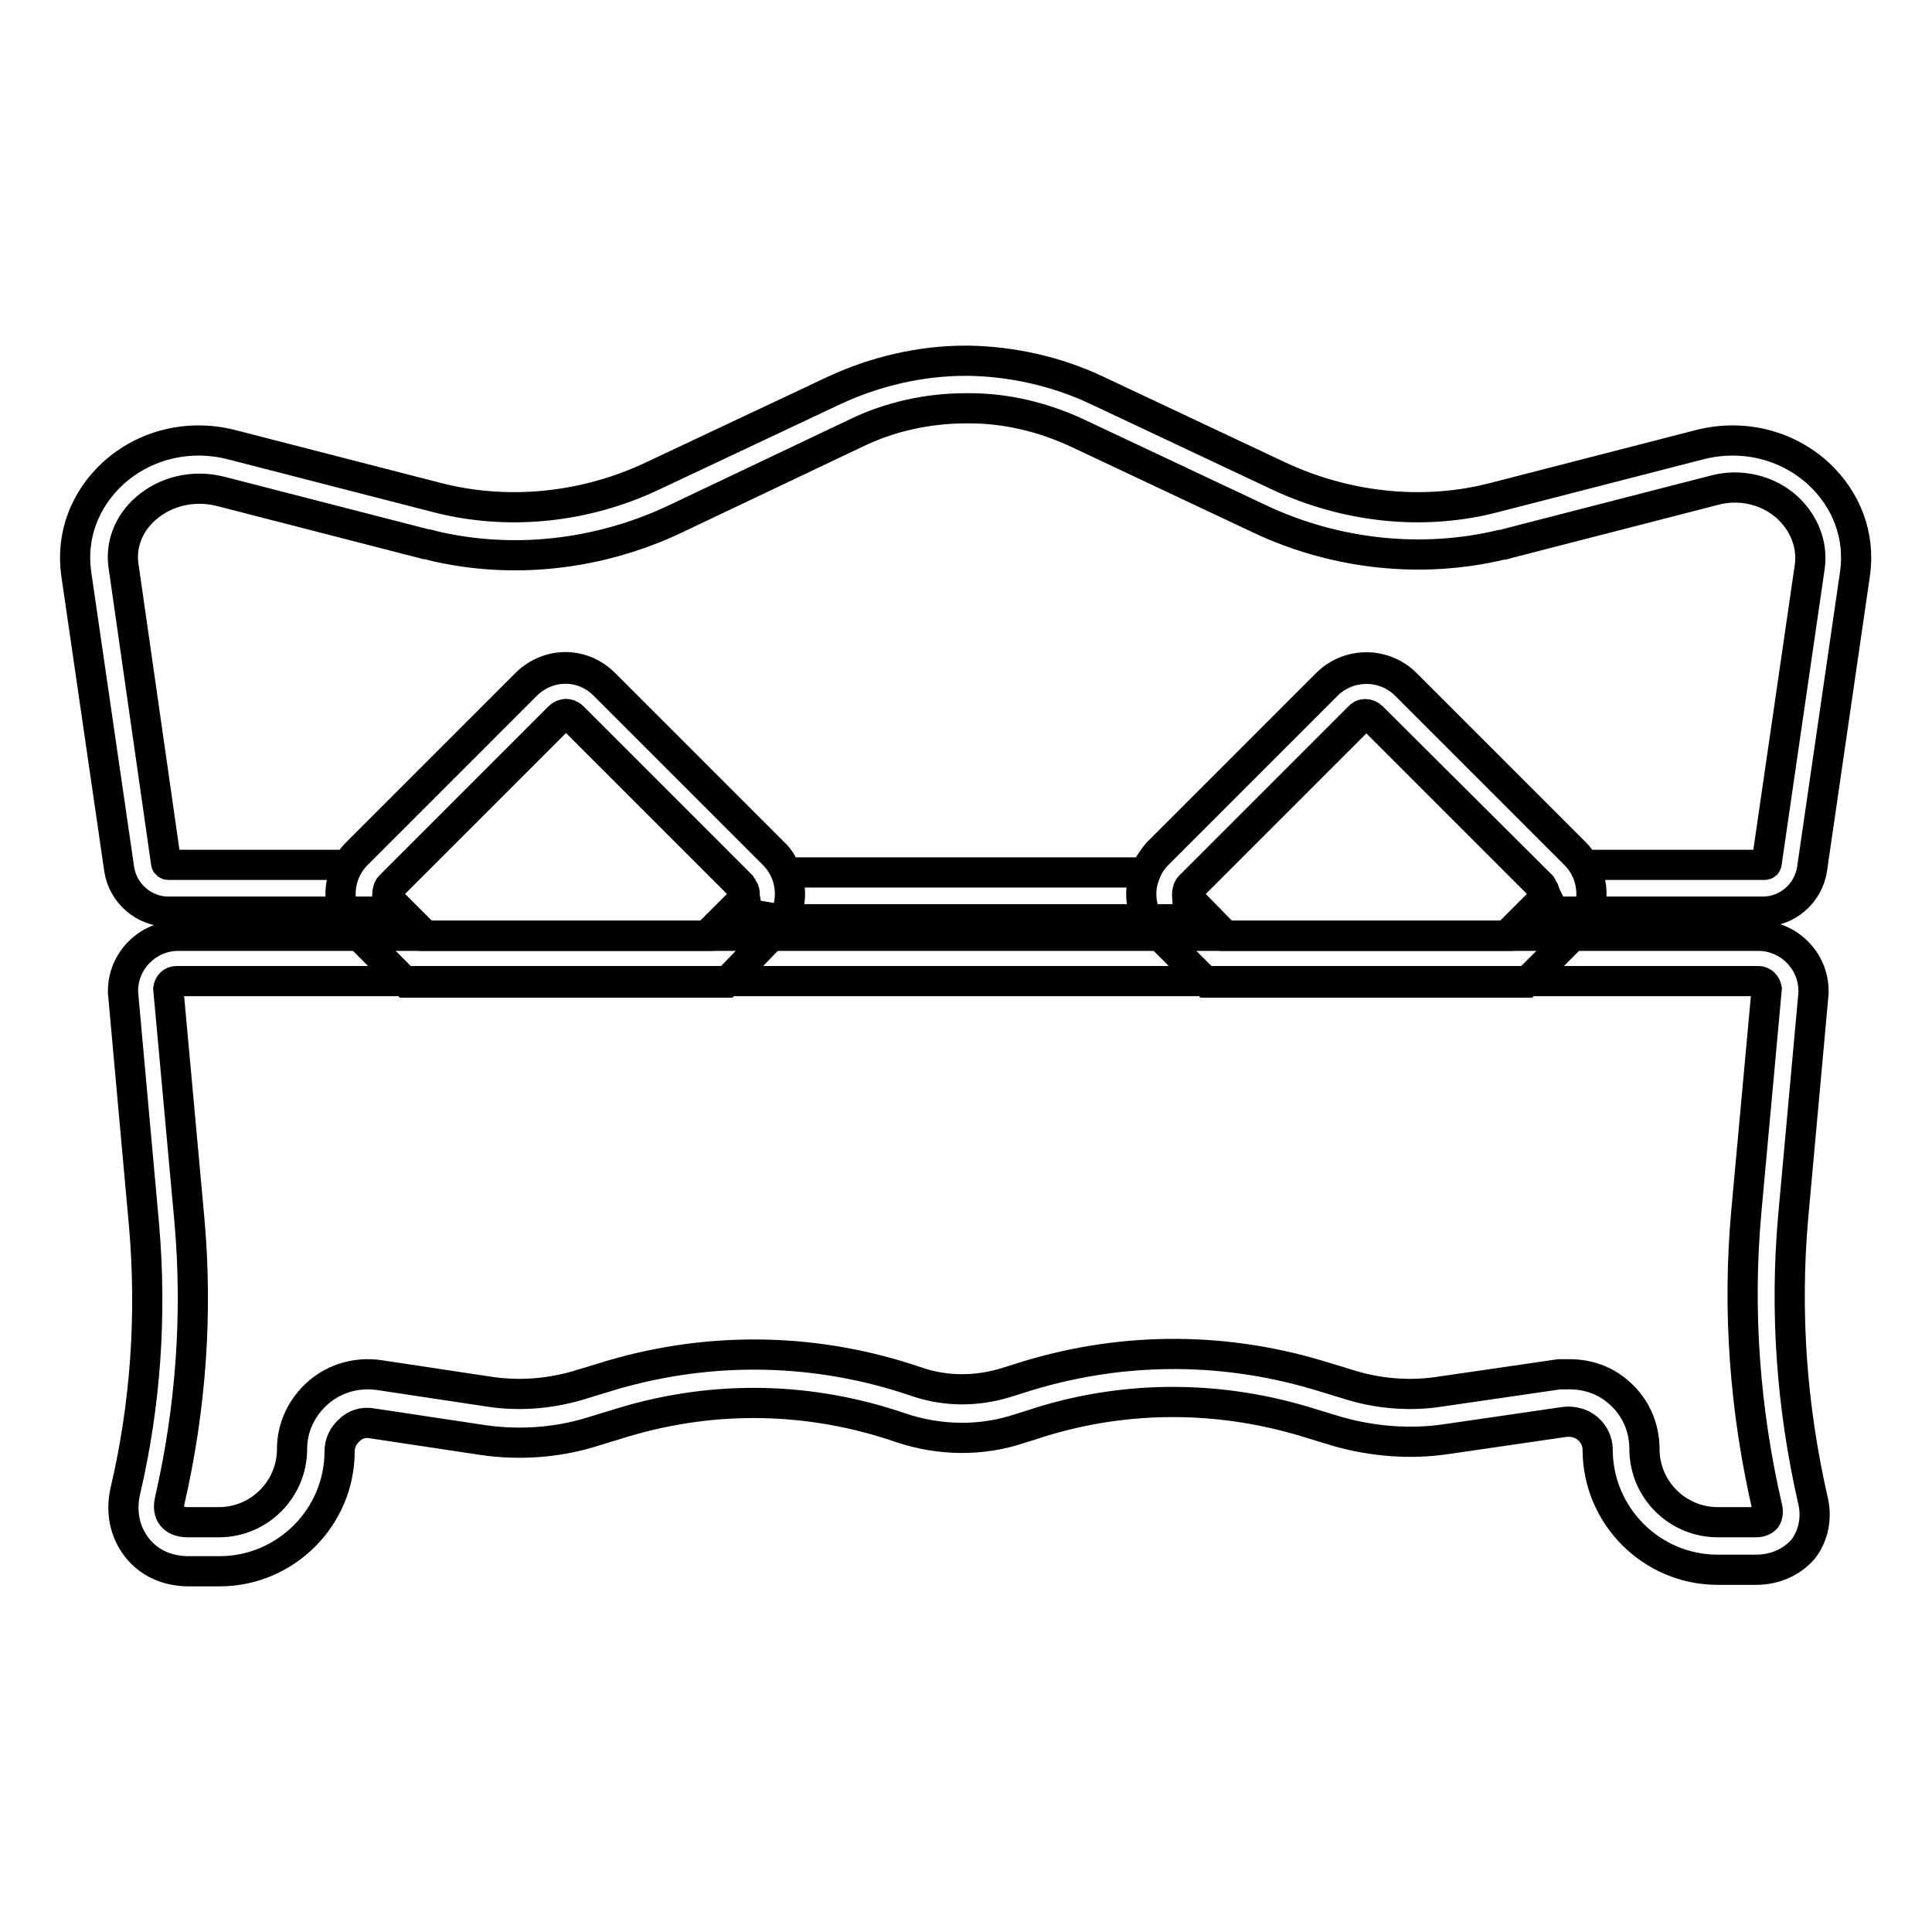
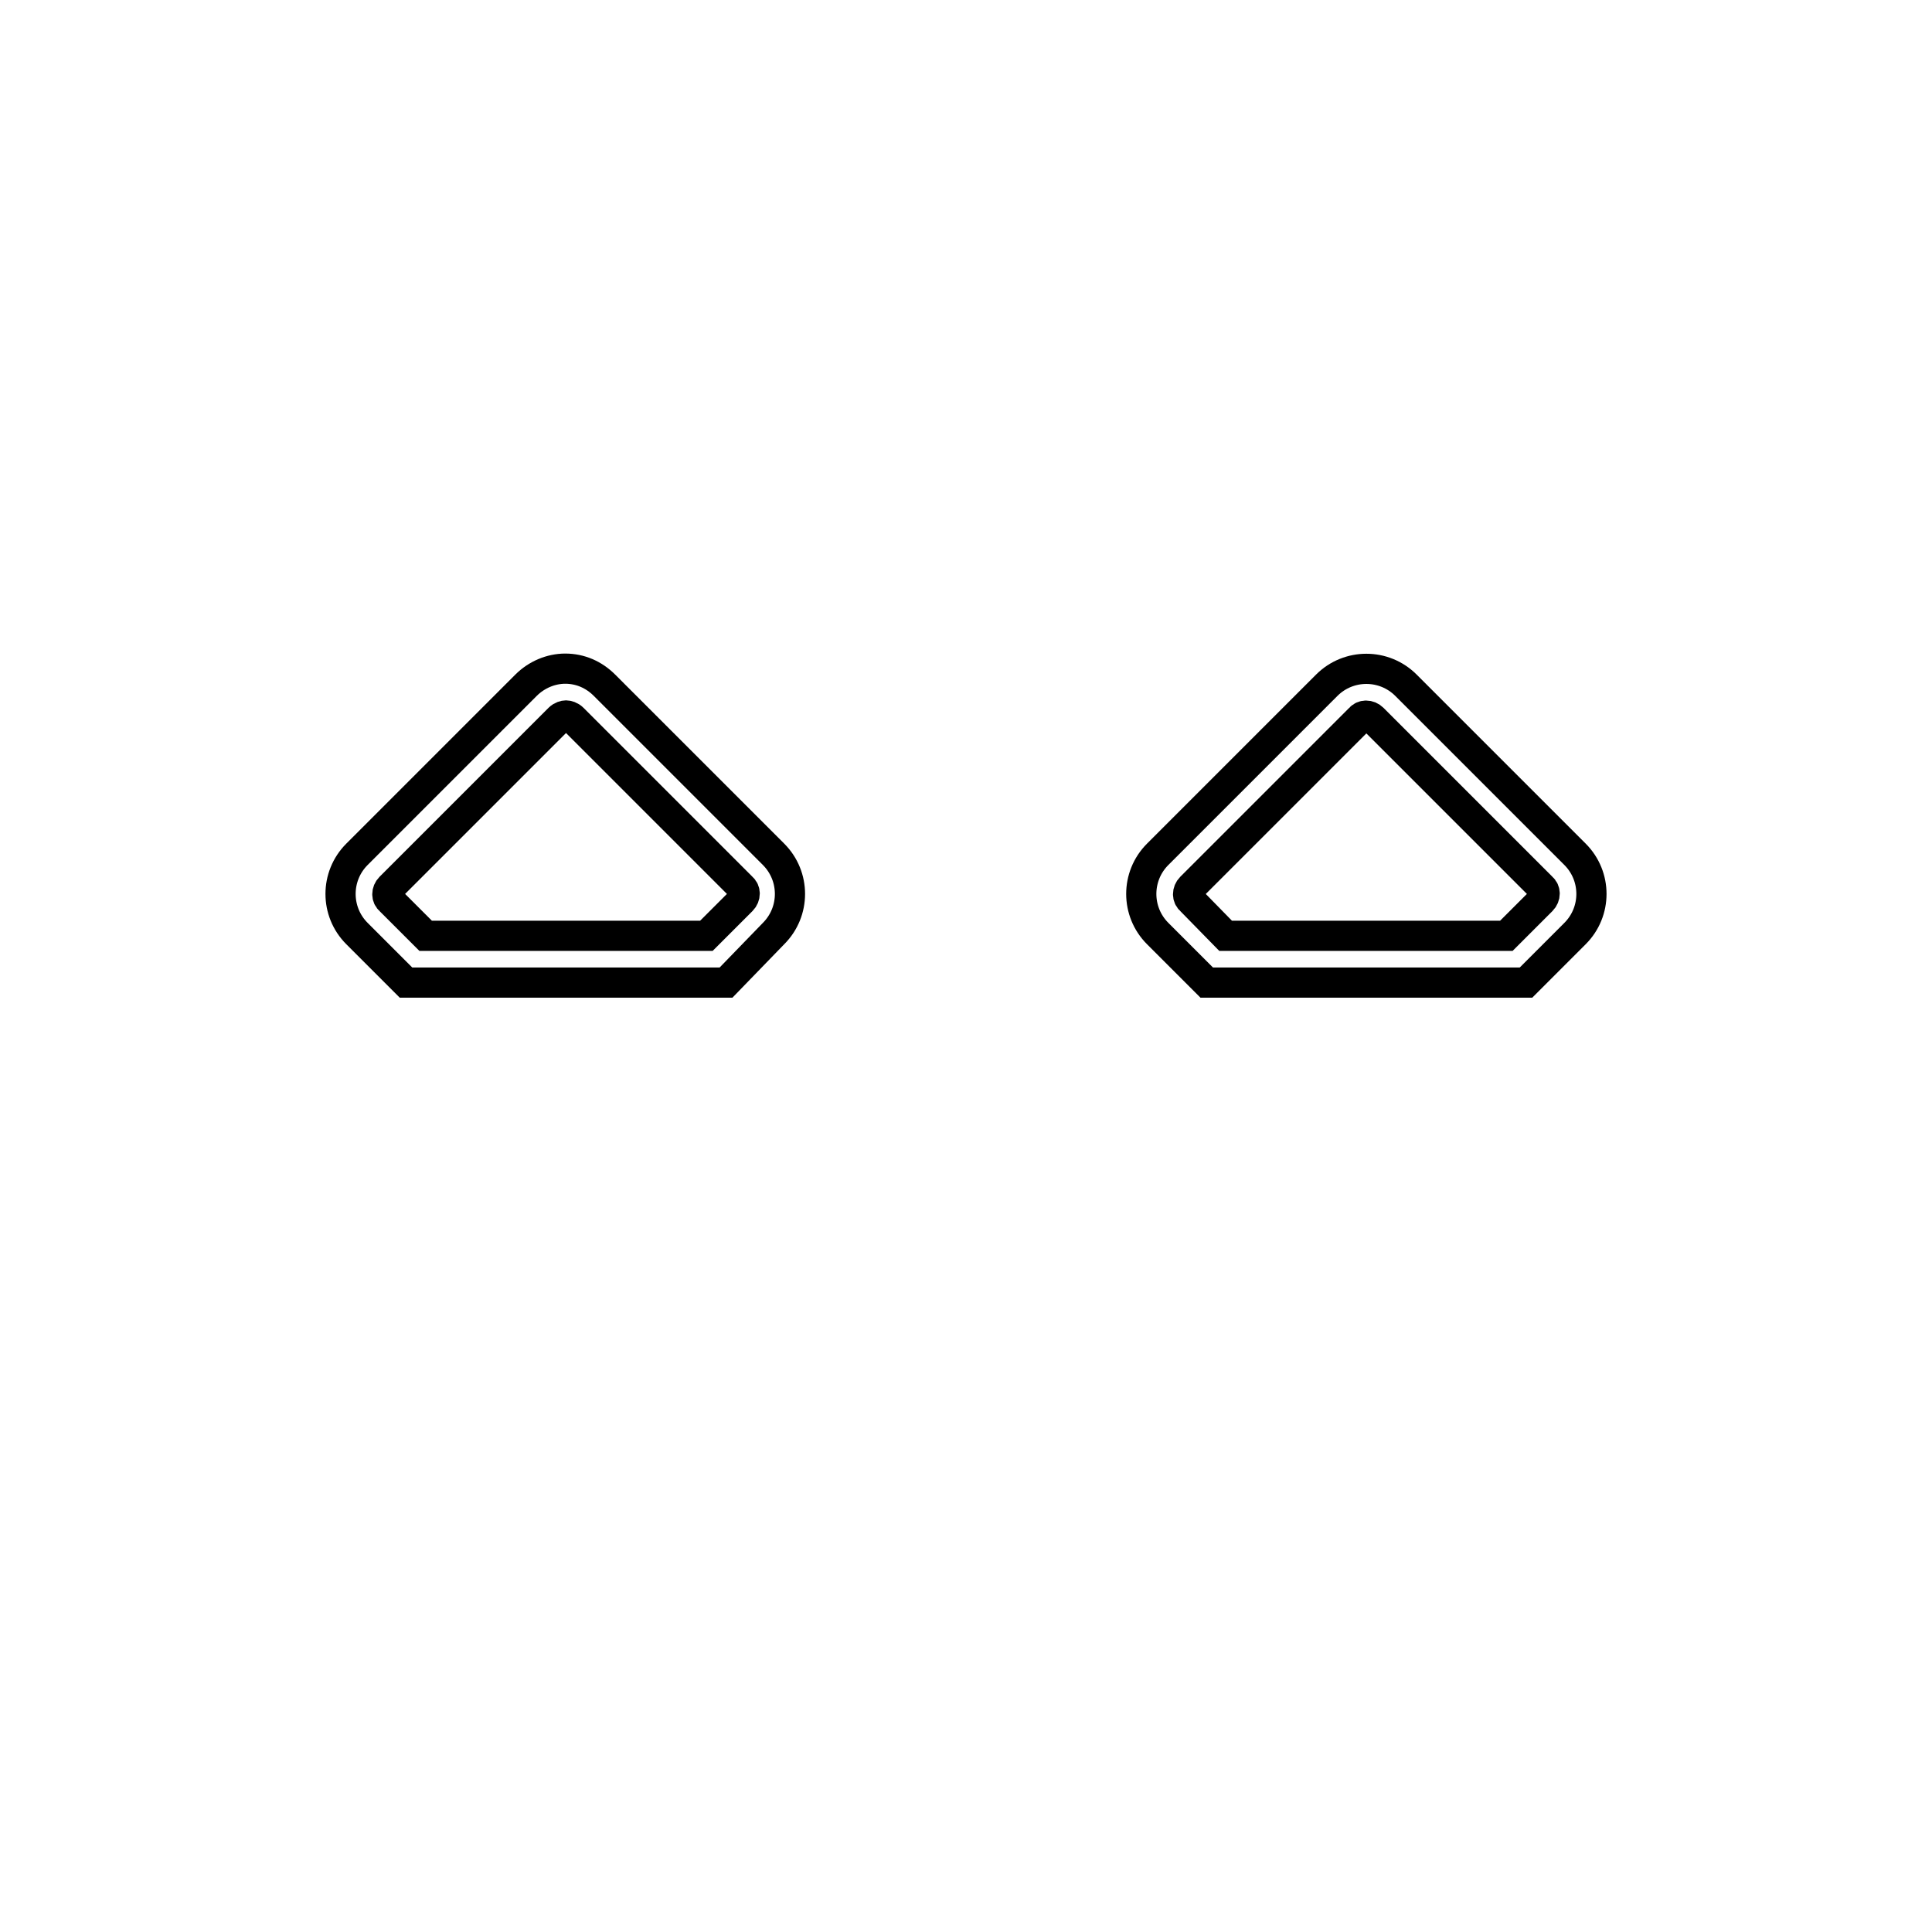
<svg xmlns="http://www.w3.org/2000/svg" version="1.1" x="0px" y="0px" viewBox="0 0 256 256" enable-background="new 0 0 256 256" xml:space="preserve">
  <g>
-     <path stroke-width="4" fill-opacity="0" stroke="#000000" d="M232.7,208h-5.1c-8.8,0-15.9-7.2-15.9-15.9v0c0-1.1-0.5-2.1-1.3-2.8c-0.8-0.7-1.9-1-3-0.9l-15.8,2.3 c-4.7,0.7-9.7,0.3-14.3-1l-4.6-1.4c-11.8-3.5-24.3-3.4-36,0.5l-1.6,0.5c-5.1,1.7-10.6,1.6-15.7-0.1c-11.9-4.1-24.5-4.4-36.6-0.8 l-4.6,1.4c-4.6,1.4-9.6,1.7-14.3,1l-14.6-2.2c-1.1-0.2-2.2,0.1-3,0.9c-0.8,0.7-1.3,1.7-1.3,2.8c0,8.8-7.2,15.9-15.9,15.9h-4.1 c-2.8,0-5.3-1.1-6.9-3.2s-2.1-4.7-1.5-7.4c2.7-11.5,3.5-23.3,2.5-35.1l-2.8-31v-0.2c0-4,3.3-7.3,7.3-7.3H233c4,0,7.3,3.3,7.3,7.3 v0.3l-2.7,29.7c-1.1,12.6-0.2,25.1,2.6,37.4c0.6,2.4,0.1,4.8-1.3,6.6C237.4,207,235.2,208,232.7,208L232.7,208z M208,182.1 c2.4,0,4.7,0.8,6.5,2.4c2.2,1.9,3.4,4.6,3.4,7.5v0c0,5.4,4.4,9.7,9.7,9.7h5.1c0.6,0,1-0.2,1.3-0.5c0.2-0.3,0.3-0.8,0.2-1.3 c-3-12.9-4-26.2-2.8-39.4l2.7-29.5c-0.1-0.5-0.5-1-1.1-1H23.4c-0.6,0-1,0.4-1.1,1l2.8,30.7c1.1,12.4,0.2,24.9-2.6,37.1 c-0.2,0.9-0.1,1.6,0.3,2.1c0.4,0.5,1.1,0.8,2,0.8H29c5.4,0,9.7-4.4,9.7-9.7c0-2.9,1.3-5.6,3.5-7.5c2.2-1.9,5.1-2.7,8-2.3l14.6,2.2 c3.9,0.6,7.9,0.3,11.7-0.8l4.6-1.4c13.3-3.9,27.3-3.6,40.4,0.9c3.8,1.3,7.9,1.3,11.8,0.1l1.6-0.5c12.9-4.2,26.6-4.4,39.7-0.5 l4.6,1.4c3.7,1.1,7.8,1.4,11.6,0.8l15.8-2.3C207,182.1,207.5,182.1,208,182.1L208,182.1z" />
    <path stroke-width="4" fill-opacity="0" stroke="#000000" d="M96.2,130.2H53.8l-6.5-6.5c-2.9-2.9-2.9-7.6,0-10.5l22.4-22.4c1.4-1.4,3.3-2.2,5.2-2.2c2,0,3.8,0.8,5.2,2.2 l22.4,22.4c2.9,2.9,2.9,7.6,0,10.5L96.2,130.2z M56.4,124h37.2l4.7-4.7c0.5-0.5,0.5-1.3,0-1.7L75.9,95.2c-0.3-0.3-0.7-0.4-0.9-0.4 s-0.6,0.1-0.9,0.4l-22.4,22.4c-0.5,0.5-0.5,1.3,0,1.7L56.4,124z" />
-     <path stroke-width="4" fill-opacity="0" stroke="#000000" d="M157.5,121.8h-54.2l-4.2-0.7l-0.4-2.2c-0.1-0.6-0.3-1.3-0.5-1.6L75.9,95c-0.3-0.3-0.7-0.4-0.9-0.4 s-0.6,0.1-0.9,0.4l-22.4,22.4c-0.2,0.2-0.3,0.4-0.3,0.7l-0.3,2.7H22.3c-3.2,0-6-2.4-6.5-5.6l-5.7-39.2c-0.7-5,1.1-9.8,4.9-13.3 c4.2-3.8,10-5.2,15.6-3.8l27.2,7c0.3,0.1,0.5,0.1,0.8,0.2c9.2,2.2,19.1,1.1,27.8-3l24.2-11.4c5.4-2.5,11.4-3.9,17.3-3.9h0.5 c5.7,0.1,11.6,1.4,16.9,3.9l24.2,11.4c8.8,4.1,18.7,5.2,27.8,3c0.3-0.1,0.5-0.1,0.8-0.2l27.2-7c5.6-1.4,11.4,0,15.6,3.8 c3.8,3.5,5.6,8.3,4.9,13.3l-5.7,39.2c-0.5,3.2-3.3,5.6-6.5,5.6h-27.7l-1.1-2.2l-0.1-0.2c-0.1-0.4-0.4-0.9-0.5-1.1L181.8,95 c-0.5-0.5-1.3-0.5-1.7,0l-22.4,22.4c-0.1,0.1-0.4,0.4-0.4,1.2L157.5,121.8L157.5,121.8z M104.2,115.6h47.6c0.4-1.1,1.1-2,1.6-2.6 l22.4-22.4c2.9-2.9,7.6-2.9,10.5,0l22.4,22.4c0.5,0.5,0.9,1.1,1.2,1.6h23.9c0.2,0,0.3-0.1,0.3-0.3l5.7-39.2 c0.4-2.9-0.7-5.7-2.9-7.8c-2.6-2.4-6.4-3.3-9.9-2.3l-27.2,7c-0.3,0.1-0.6,0.2-0.9,0.2c-10.5,2.5-21.9,1.3-31.9-3.4l-24.2-11.4 c-4.5-2.1-9.4-3.3-14.3-3.3H128c-5,0-10.1,1.1-14.6,3.3L89.2,68.9c-10.1,4.7-21.4,5.9-31.9,3.4c-0.3-0.1-0.6-0.2-0.9-0.2l-27.2-7 c-3.6-0.9-7.3,0-9.9,2.3c-2.3,2-3.4,4.9-2.9,7.8l5.6,39.1c0,0.2,0.2,0.3,0.3,0.3h23.8c0.3-0.6,0.7-1.1,1.2-1.6l22.4-22.4 c1.4-1.4,3.3-2.2,5.2-2.2c2,0,3.8,0.8,5.2,2.2l22.4,22.4C103.3,113.7,103.8,114.7,104.2,115.6z" />
    <path stroke-width="4" fill-opacity="0" stroke="#000000" d="M202.2,130.2h-42.3l-6.5-6.5c-2.9-2.9-2.9-7.6,0-10.5l22.4-22.4c2.9-2.9,7.6-2.9,10.5,0l22.4,22.4 c2.9,2.9,2.9,7.6,0,10.5L202.2,130.2z M162.4,124h37.2l4.7-4.7c0.5-0.5,0.5-1.3,0-1.7l-22.4-22.4c-0.5-0.5-1.3-0.5-1.7,0 l-22.4,22.4c-0.5,0.5-0.5,1.3,0,1.7L162.4,124L162.4,124z" />
  </g>
</svg>